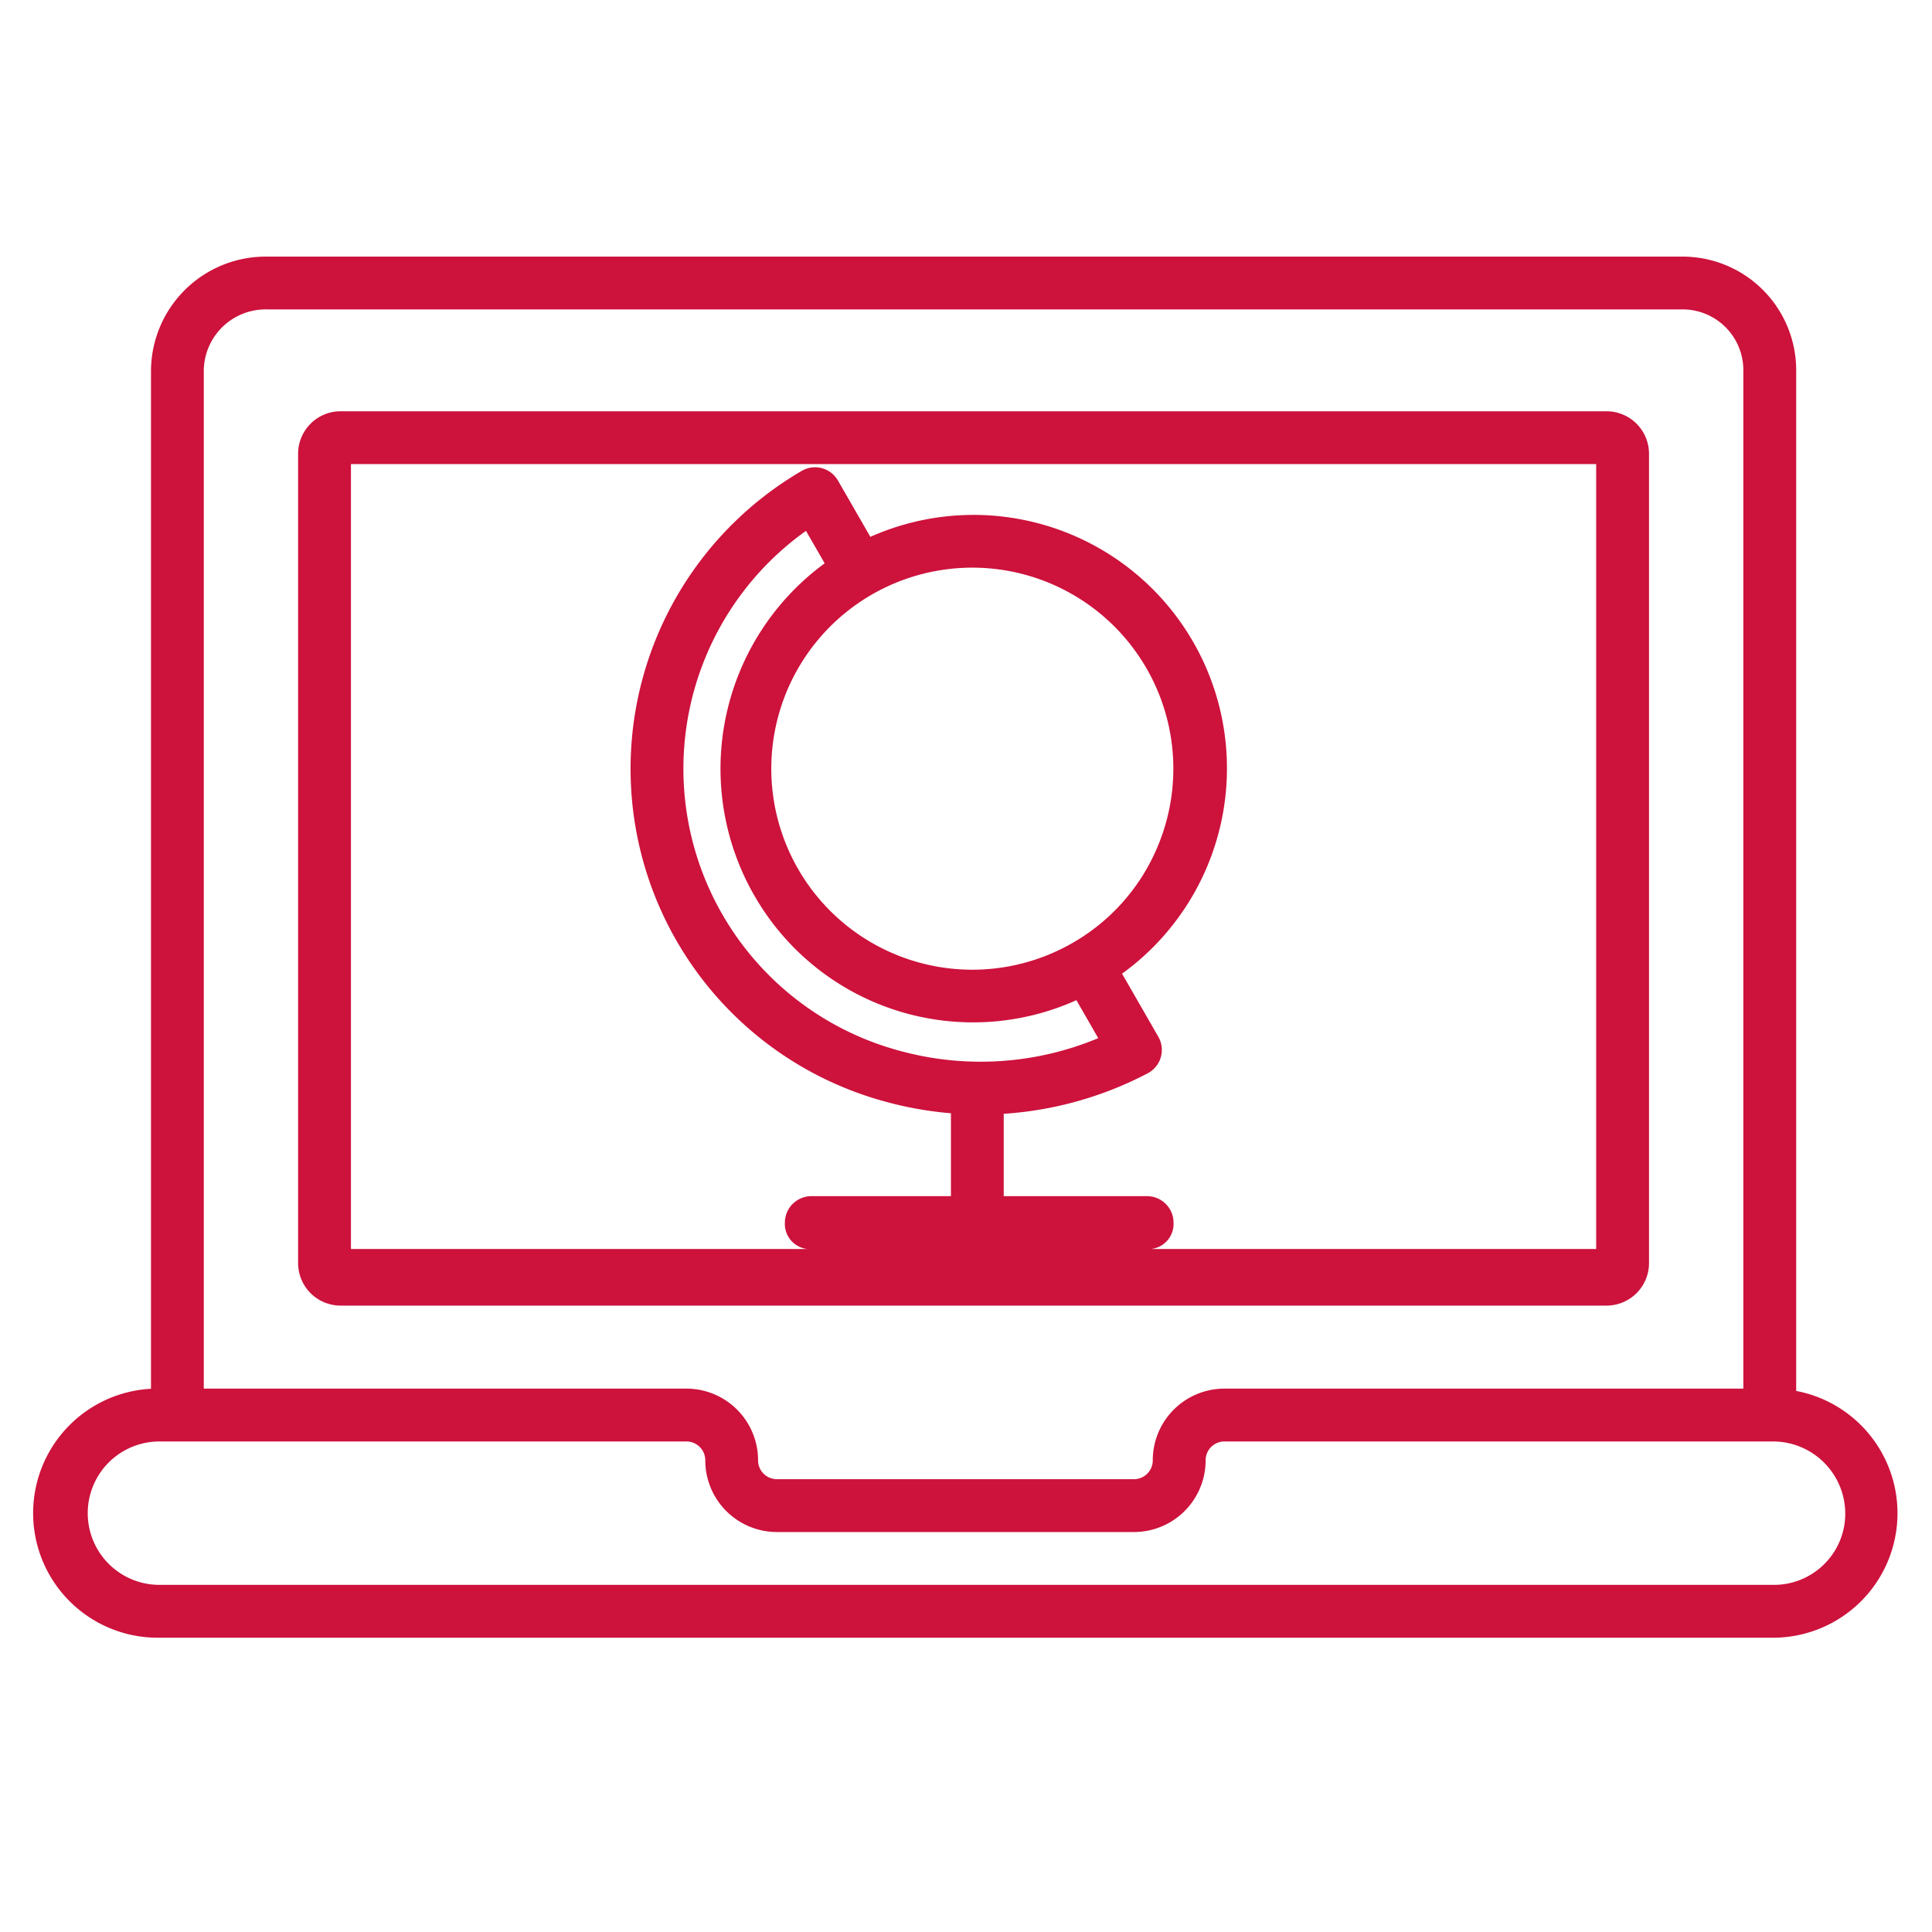
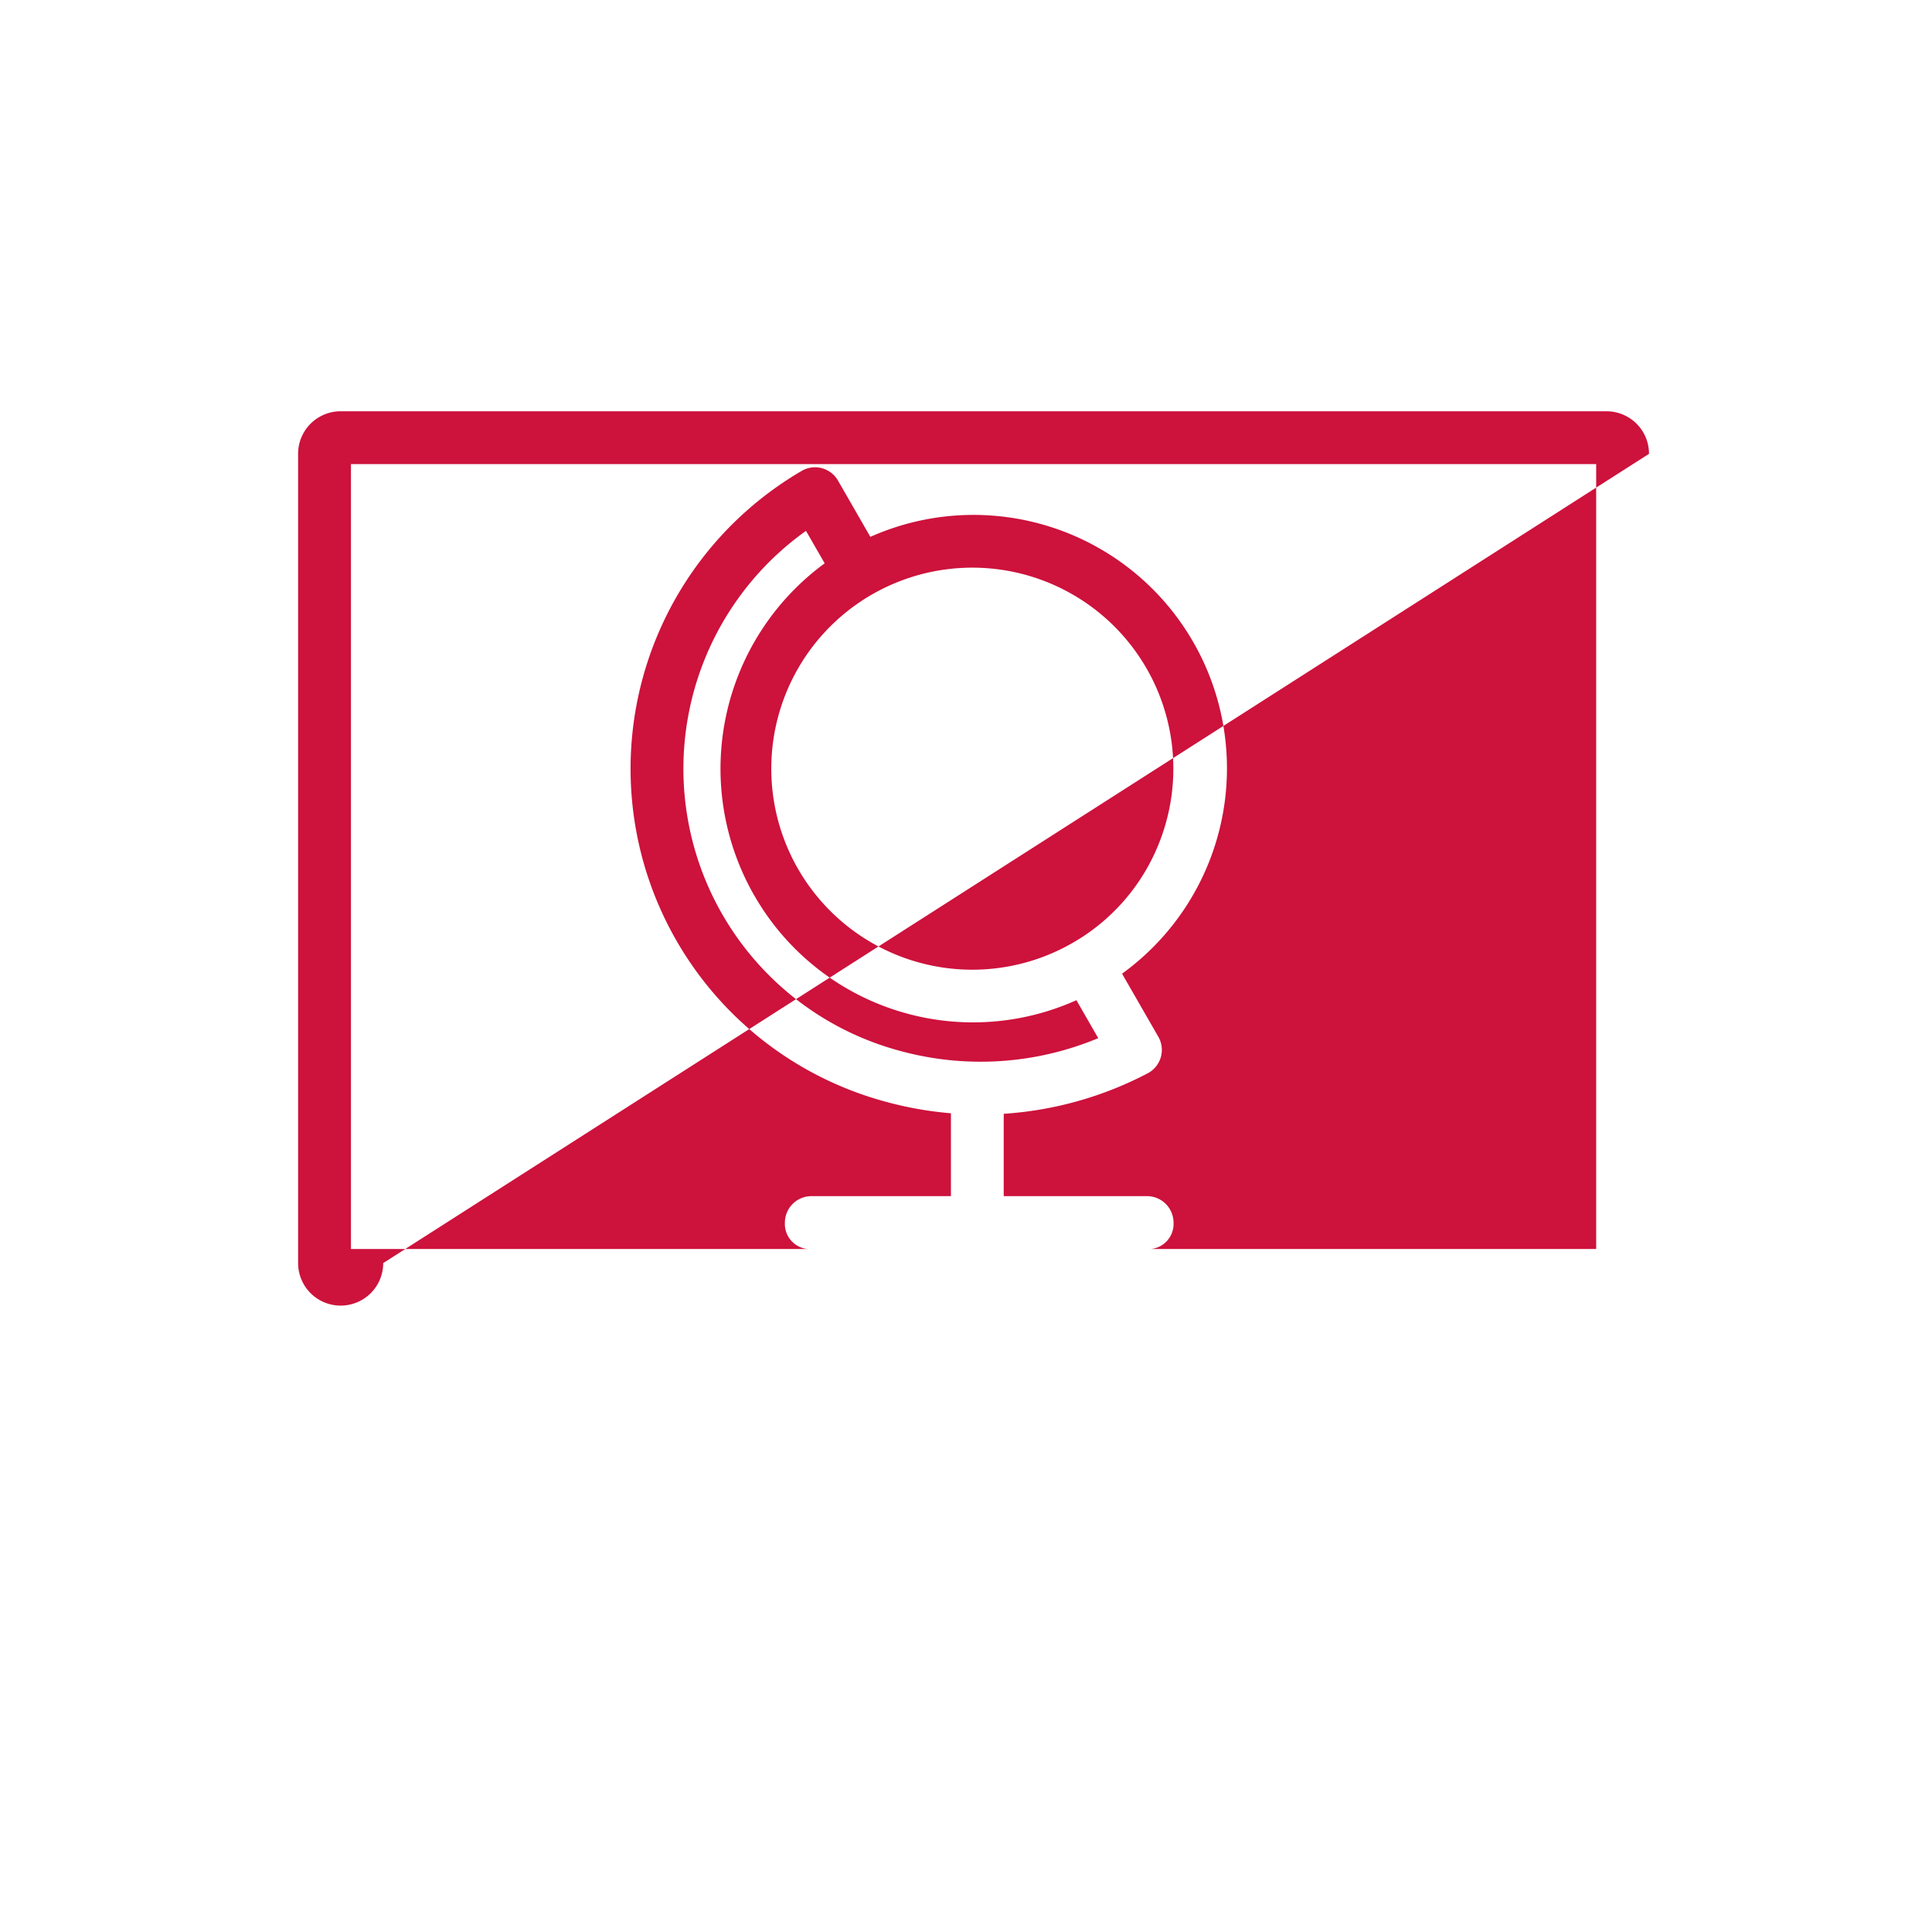
<svg xmlns="http://www.w3.org/2000/svg" id="Layer_1" data-name="Layer 1" width="40" height="40" viewBox="0 0 40 40">
  <defs>
    <style>.cls-1{fill:#cd123c;}</style>
  </defs>
-   <path class="cls-1" d="M34.141,9.396a.88.88,0,0,0-.881-.881H7.053a.88.88,0,0,0-.881.881V26.151a.88.88,0,0,0,.881.88H33.26a.88.88,0,0,0,.881-.88ZM22.219,19.515a4.162,4.162,0,1,1,1.758-2.01A4.132,4.132,0,0,1,22.219,19.515Zm-6.603-.977a5.217,5.217,0,0,0,6.67,2.17l.452.786a6.323,6.323,0,0,1-4.127.257,6.047,6.047,0,0,1-1.924-10.76l.387.672a5.272,5.272,0,0,0-1.458,6.876Zm-8.35-8.929H33.047v16.25H23.83a.522.522,0,0,0,.467-.544.55.55,0,0,0-.547-.55H20.781V23.06a7.464,7.464,0,0,0,2.98-.838.547.547,0,0,0,.221-.757l-.751-1.306A5.247,5.247,0,0,0,18.02,11.115l-.671-1.166a.547.547,0,0,0-.748-.201,7.139,7.139,0,0,0,1.718,13.057,7.443,7.443,0,0,0,1.369.244v1.716H16.797a.55.55,0,0,0-.547.55.522.522,0,0,0,.467.544H7.266Z" />
-   <path class="cls-1" d="M37.188,28.797V7.679a2.353,2.353,0,0,0-2.374-2.366H5.528A2.376,2.376,0,0,0,3.126,7.679V28.753a2.579,2.579,0,0,0,.175,5.154h33.4a2.577,2.577,0,0,0,.487-5.109ZM5.528,6.406H34.813a1.258,1.258,0,0,1,1.281,1.273V28.75H25.34a1.484,1.484,0,0,0-1.473,1.484.39.39,0,0,1-.38.391H16.075a.39.39,0,0,1-.38-.391A1.484,1.484,0,0,0,14.222,28.75H4.219V7.679A1.281,1.281,0,0,1,5.528,6.406ZM37.764,32.389a1.477,1.477,0,0,1-1.063.424h-33.4a1.484,1.484,0,1,1,0-2.969H14.222a.39.39,0,0,1,.38.391,1.484,1.484,0,0,0,1.474,1.484h7.412a1.484,1.484,0,0,0,1.473-1.484.39.39,0,0,1,.38-.391h11.36a1.496,1.496,0,0,1,1.503,1.491,1.469,1.469,0,0,1-.44,1.053Z" />
+   <path class="cls-1" d="M34.141,9.396a.88.88,0,0,0-.881-.881H7.053a.88.88,0,0,0-.881.881V26.151a.88.88,0,0,0,.881.88a.88.88,0,0,0,.881-.88ZM22.219,19.515a4.162,4.162,0,1,1,1.758-2.01A4.132,4.132,0,0,1,22.219,19.515Zm-6.603-.977a5.217,5.217,0,0,0,6.67,2.17l.452.786a6.323,6.323,0,0,1-4.127.257,6.047,6.047,0,0,1-1.924-10.76l.387.672a5.272,5.272,0,0,0-1.458,6.876Zm-8.35-8.929H33.047v16.25H23.83a.522.522,0,0,0,.467-.544.55.55,0,0,0-.547-.55H20.781V23.06a7.464,7.464,0,0,0,2.98-.838.547.547,0,0,0,.221-.757l-.751-1.306A5.247,5.247,0,0,0,18.02,11.115l-.671-1.166a.547.547,0,0,0-.748-.201,7.139,7.139,0,0,0,1.718,13.057,7.443,7.443,0,0,0,1.369.244v1.716H16.797a.55.55,0,0,0-.547.55.522.522,0,0,0,.467.544H7.266Z" />
</svg>